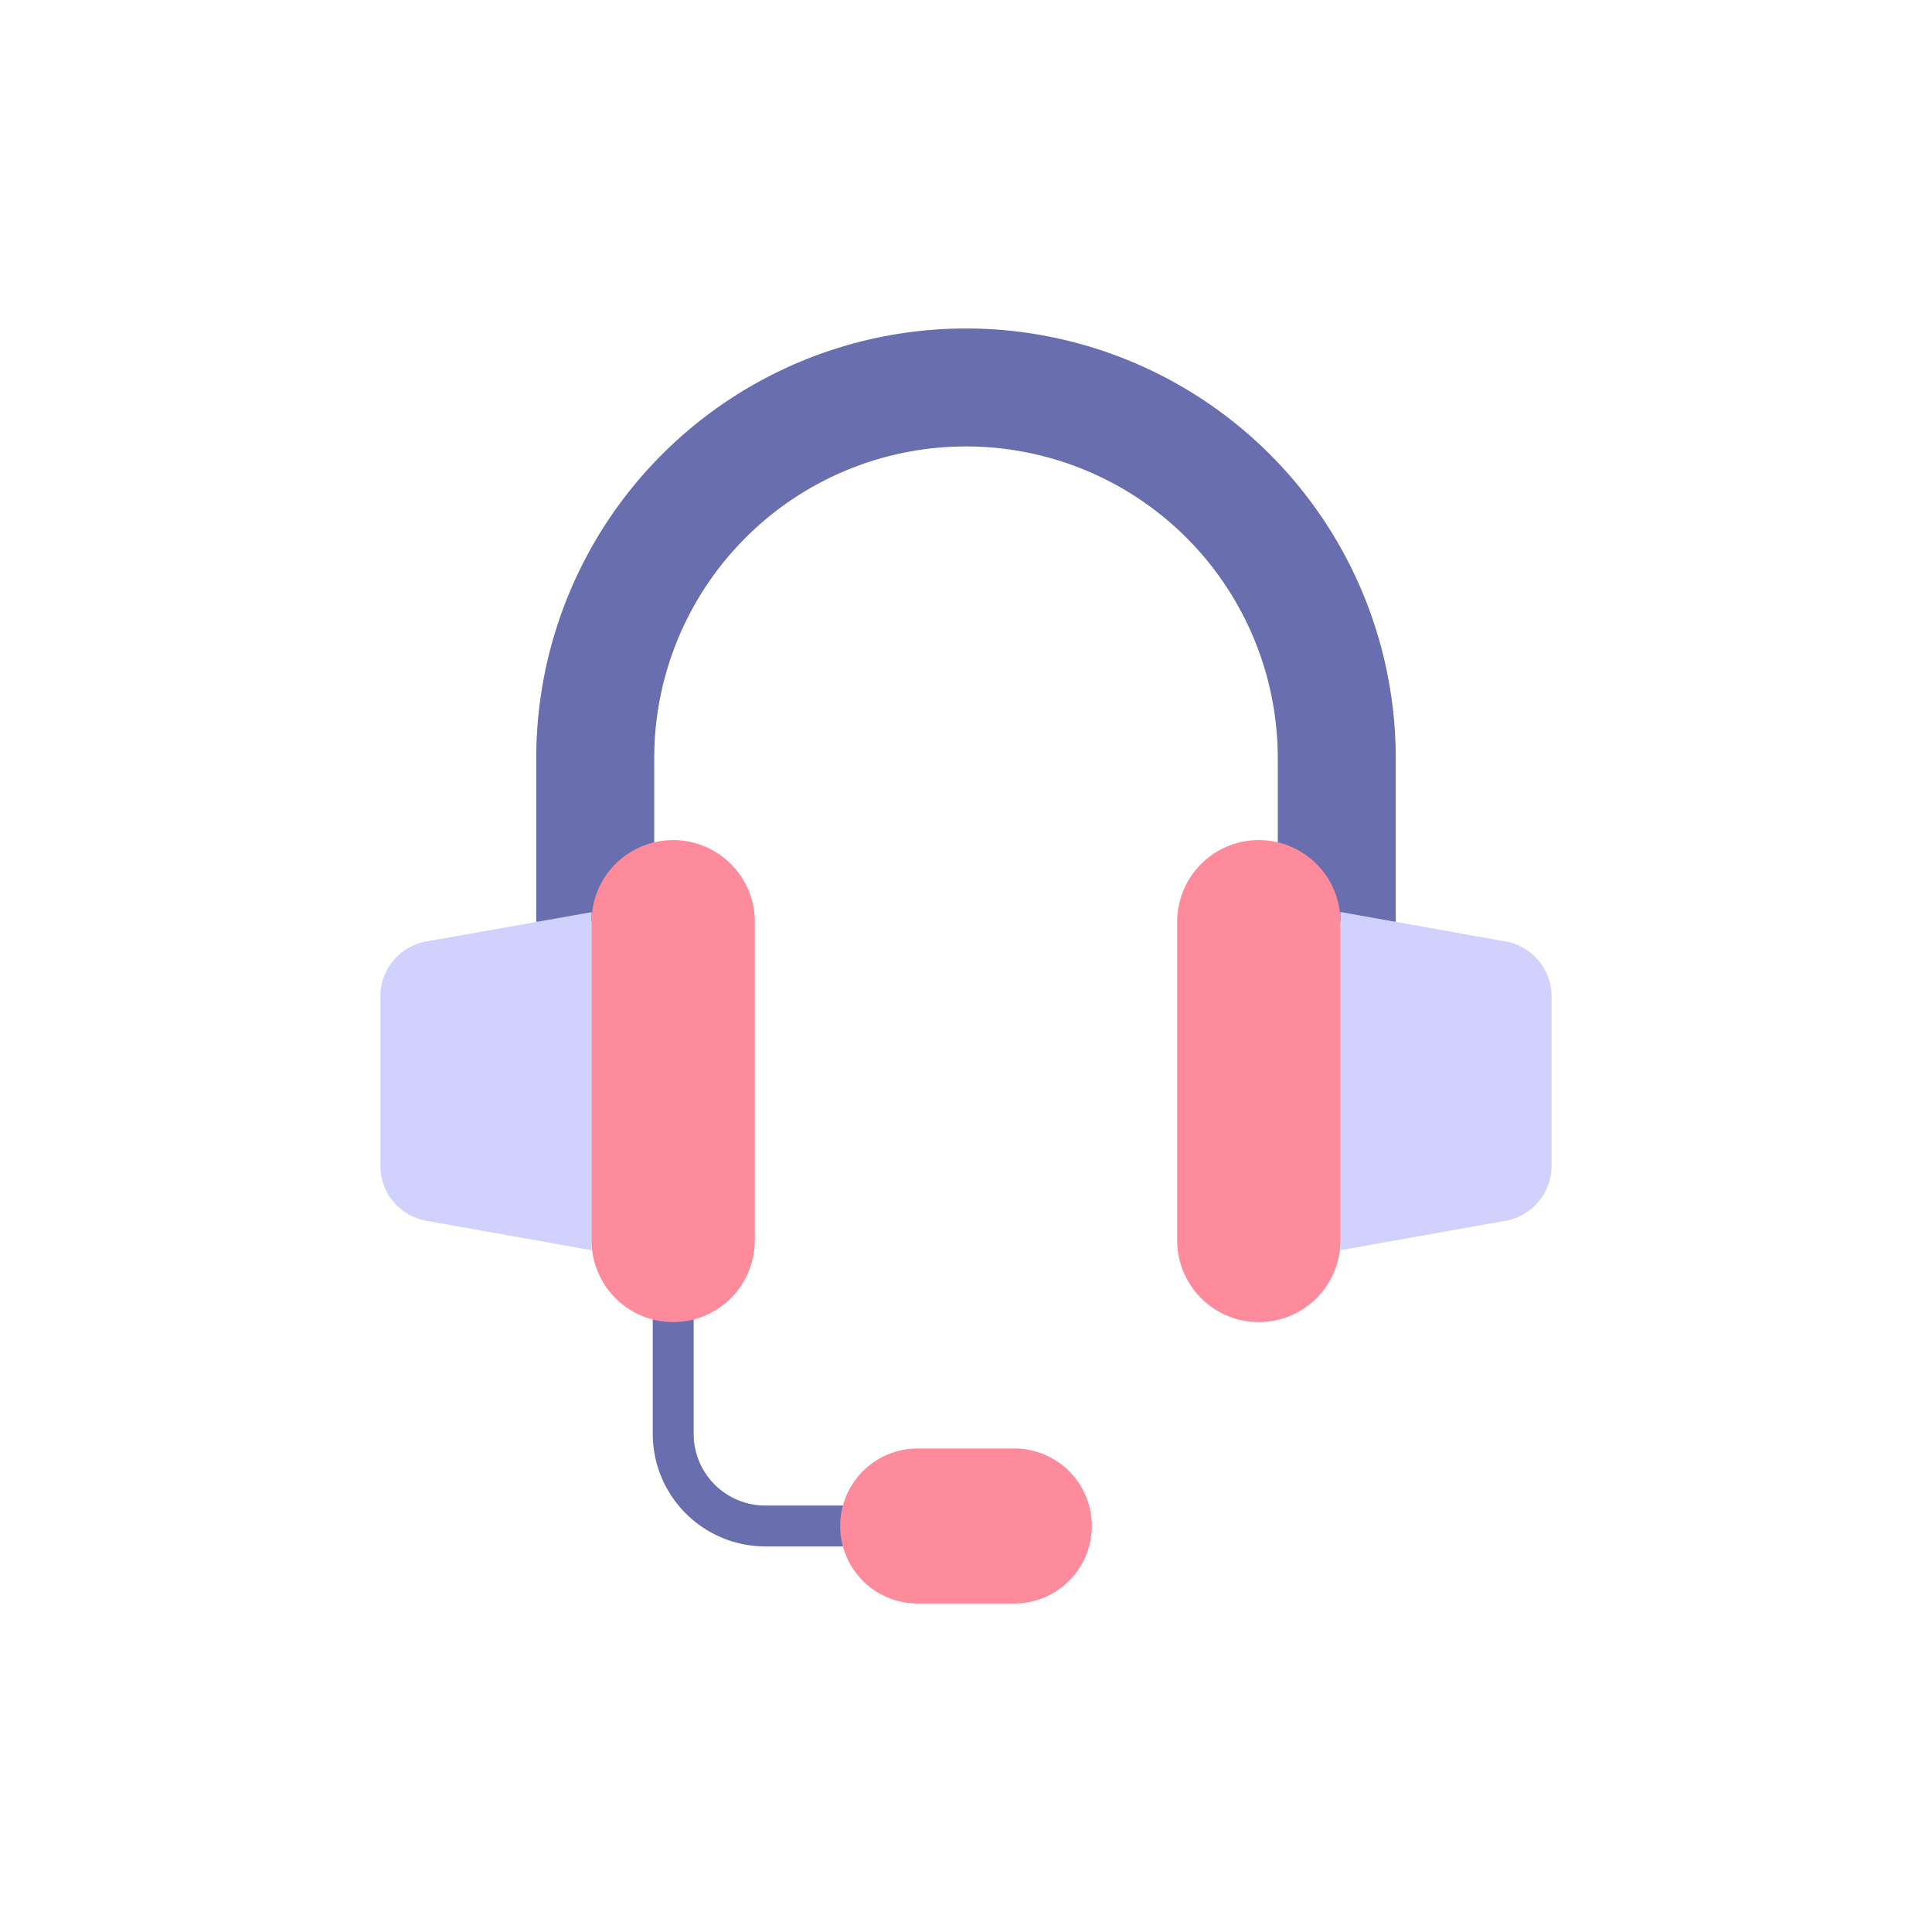
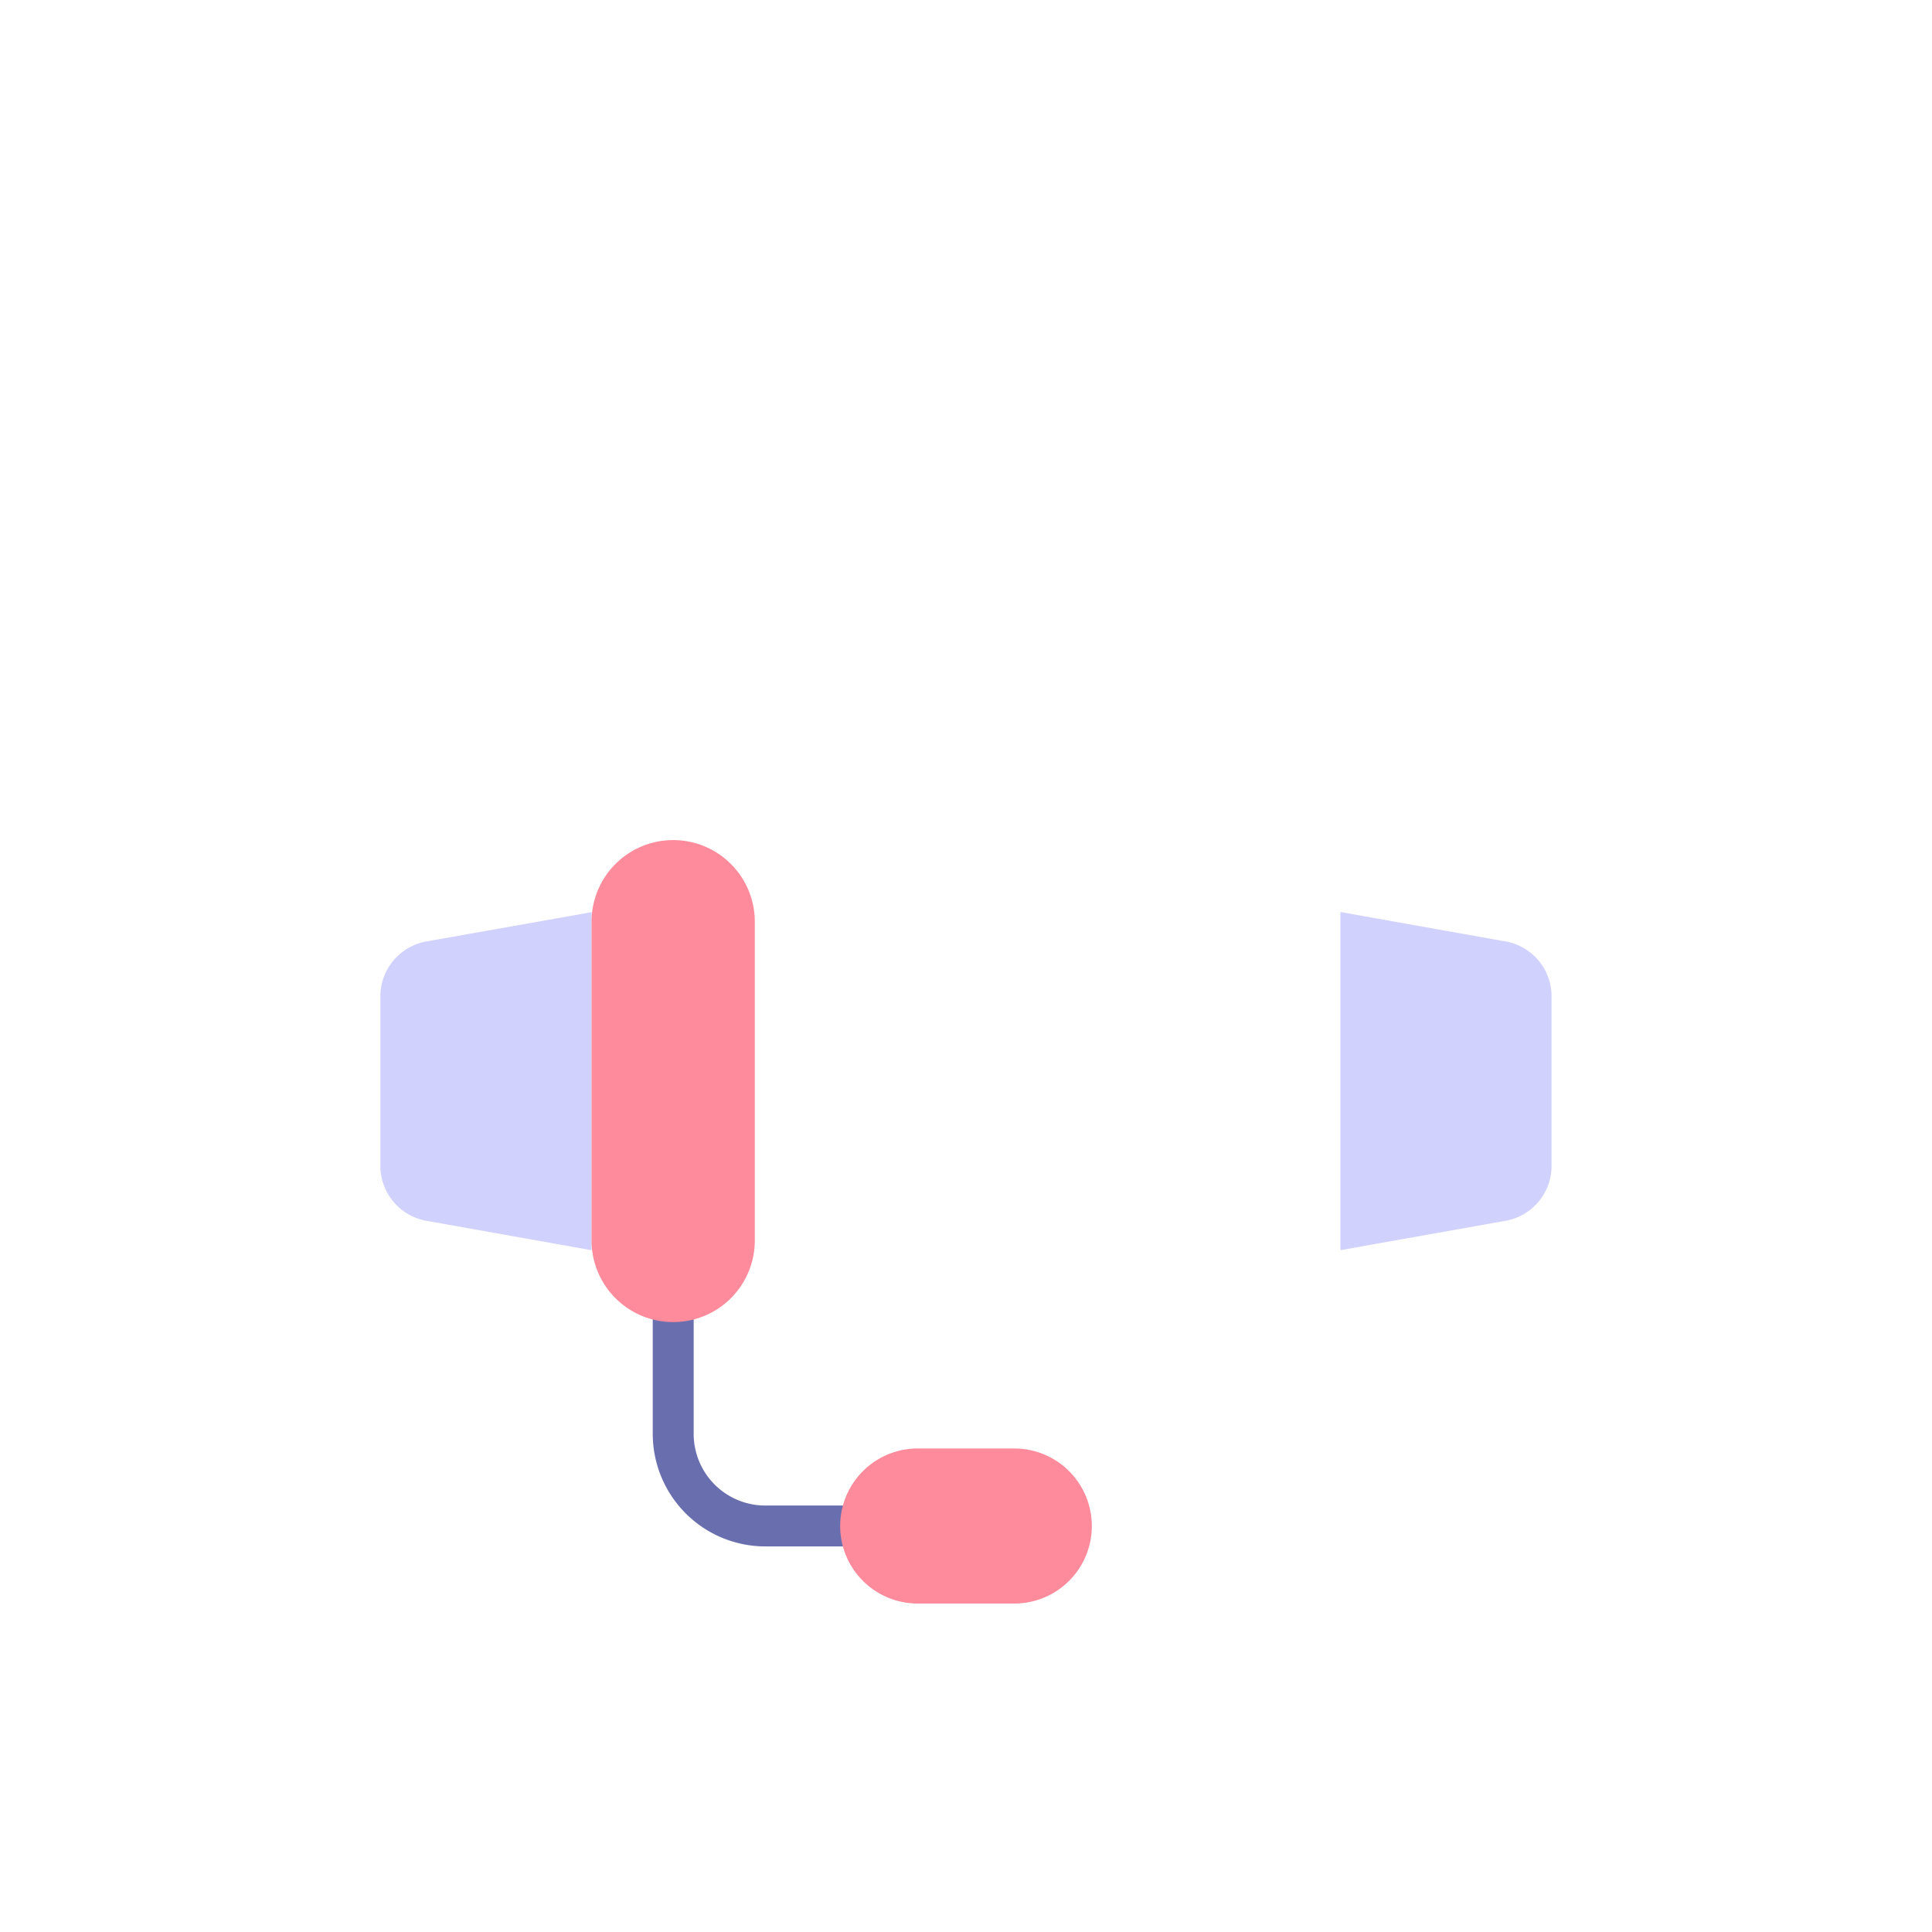
<svg xmlns="http://www.w3.org/2000/svg" width="128" height="128" viewBox="0 0 128 128">
  <title>Artboard 16</title>
  <g>
    <path d="M57.094,99.746H50.7A4.747,4.747,0,0,1,45.958,95V86.065a1.356,1.356,0,0,0-2.712,0V95a7.463,7.463,0,0,0,7.454,7.454h6.394a1.356,1.356,0,0,0,0-2.712Z" fill="#696eaf" />
-     <path d="M64,21.762h0A28.472,28.472,0,0,0,35.528,50.234V61.076h7.816V50.234A20.656,20.656,0,0,1,64,29.578h0A20.656,20.656,0,0,1,84.656,50.234V61.076h7.816V50.234A28.472,28.472,0,0,0,64,21.762Z" fill="#696eaf" />
    <path d="M25.2,66.015V77.234A3.7,3.7,0,0,0,28.359,80.9l10.835,1.932v-22.4L28.359,62.354A3.7,3.7,0,0,0,25.2,66.015Z" fill="#d1d1fd" />
    <path d="M44.6,55.658a5.408,5.408,0,0,0-5.408,5.408V82.184a5.408,5.408,0,0,0,10.816,0V61.066A5.408,5.408,0,0,0,44.6,55.658Z" fill="#fd8b9b" />
    <path d="M99.641,62.354,88.806,60.422V82.827L99.641,80.9a3.7,3.7,0,0,0,3.155-3.661V66.015A3.7,3.7,0,0,0,99.641,62.354Z" fill="#d1d1fd" />
-     <path d="M83.4,55.658a5.408,5.408,0,0,0-5.408,5.408V82.184a5.408,5.408,0,0,0,10.816,0V61.066A5.408,5.408,0,0,0,83.4,55.658Z" fill="#fd8b9b" />
    <path d="M67.2,95.966H60.8a5.136,5.136,0,1,0,0,10.272h6.4a5.136,5.136,0,1,0,0-10.272Z" fill="#fd8b9b" />
  </g>
</svg>